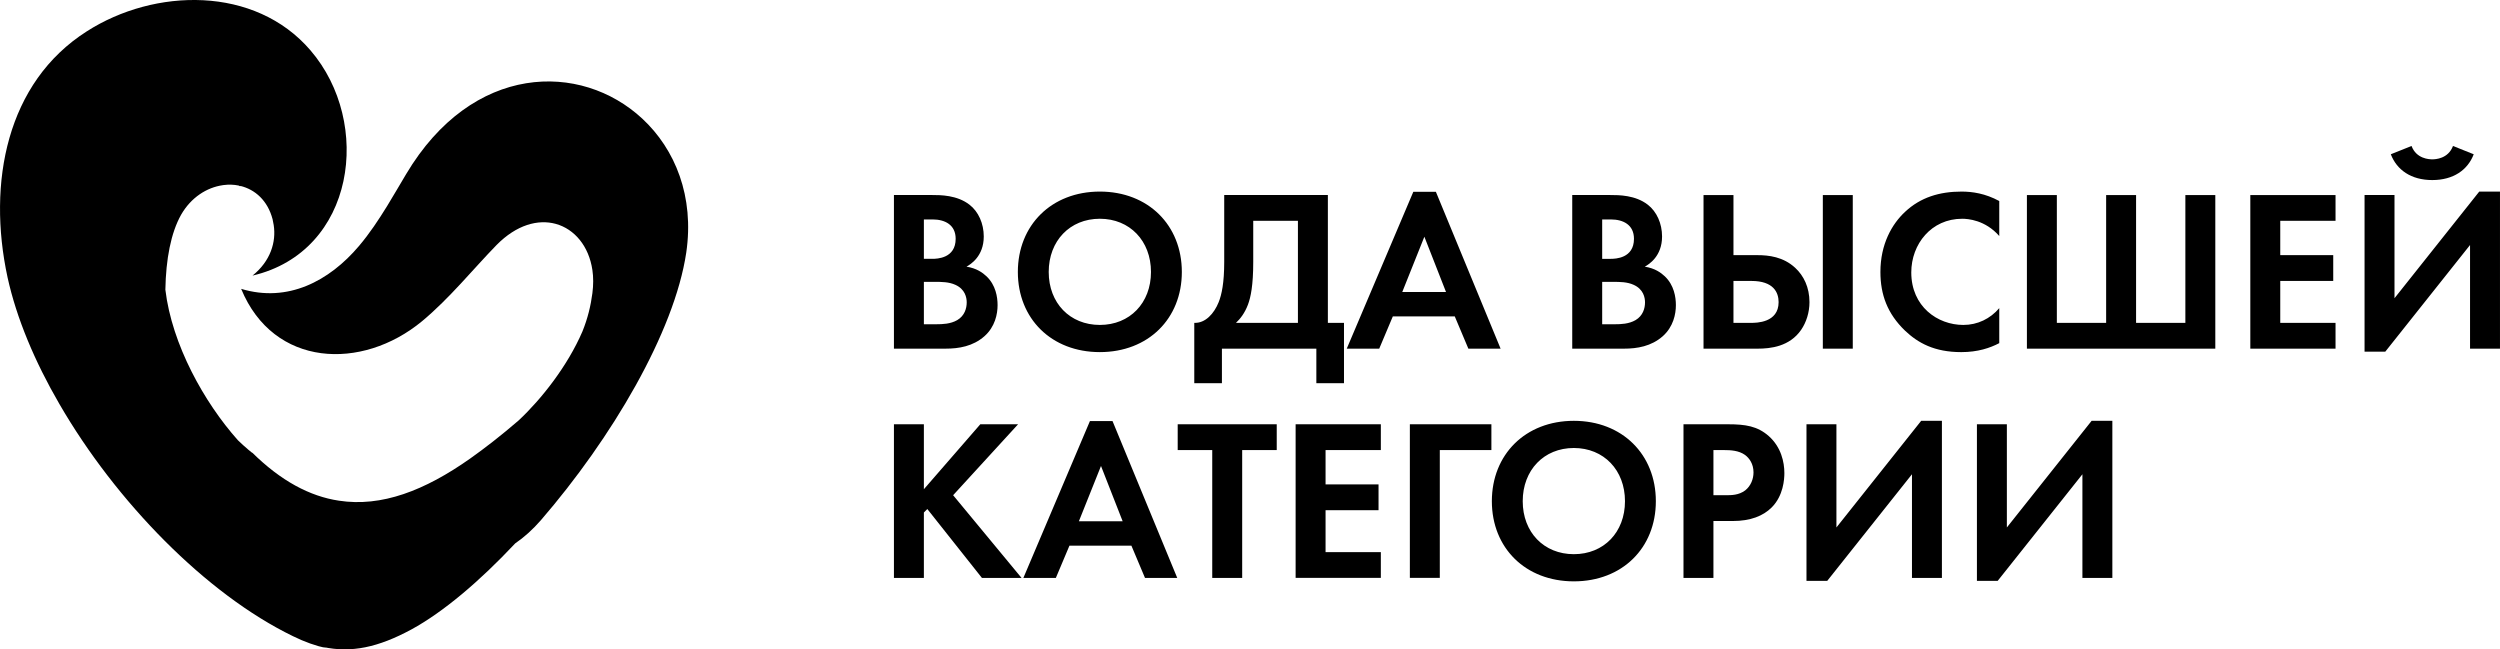
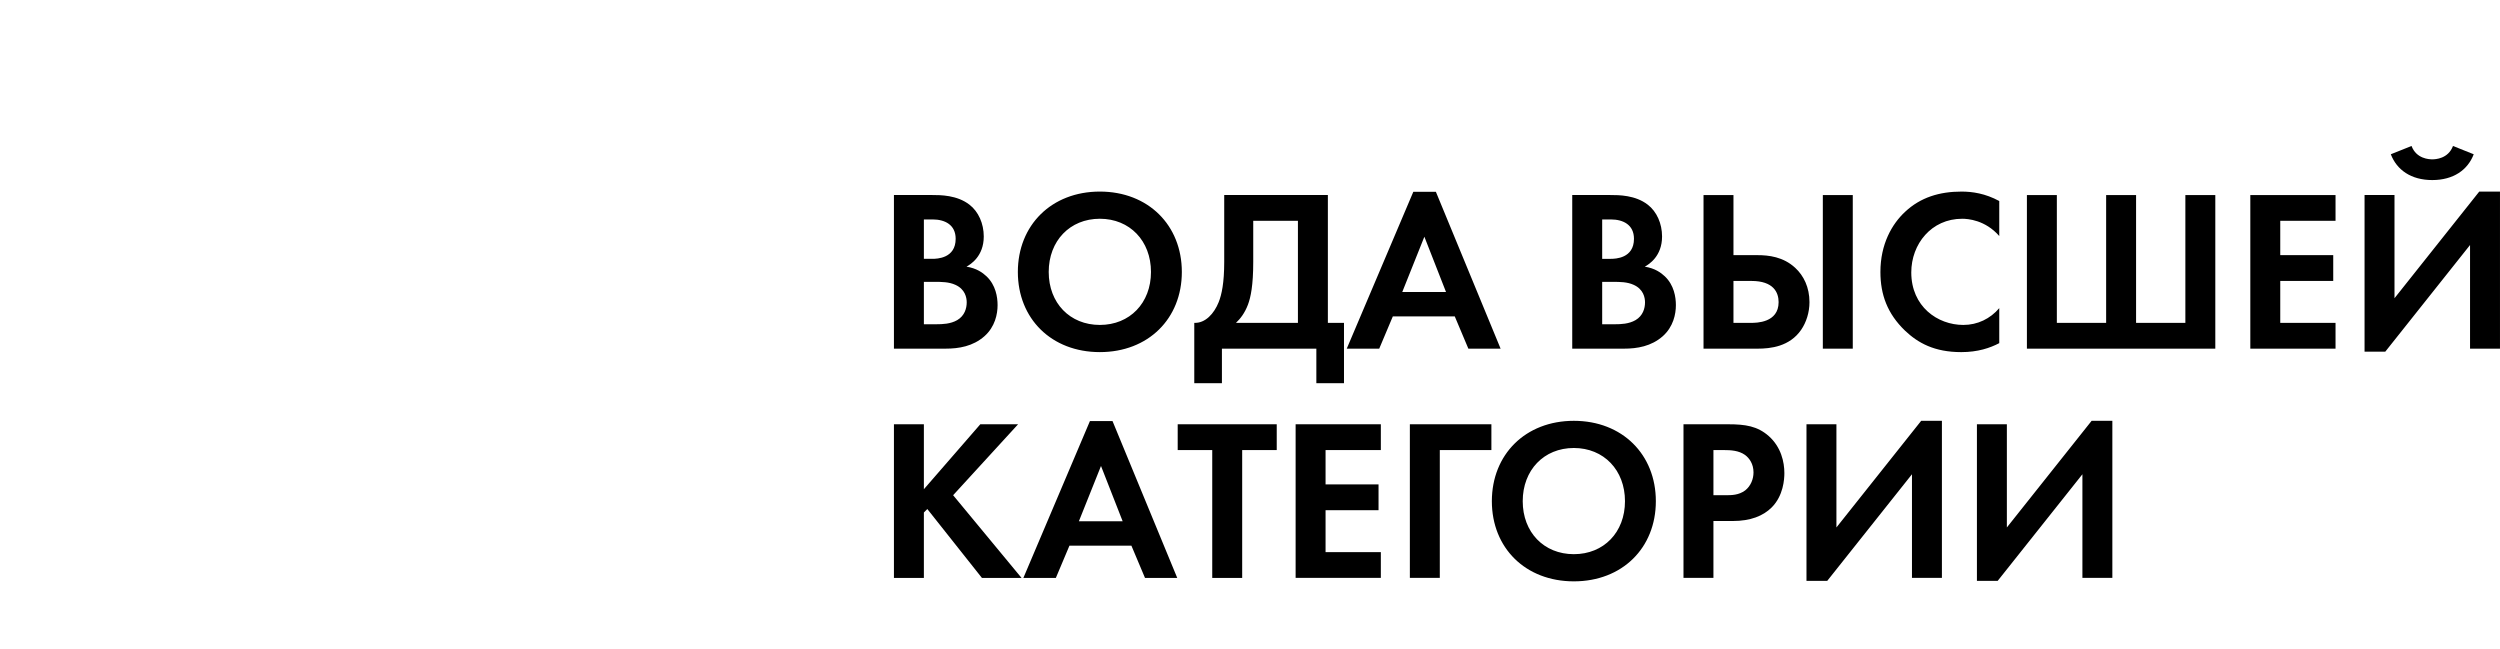
<svg xmlns="http://www.w3.org/2000/svg" xml:space="preserve" width="151.613mm" height="39.381mm" style="shape-rendering:geometricPrecision; text-rendering:geometricPrecision; image-rendering:optimizeQuality; fill-rule:evenodd; clip-rule:evenodd" viewBox="0 0 12675019 3292330">
  <defs>
    <style type="text/css">  .fil0 {fill:black;fill-rule:nonzero}  </style>
  </defs>
  <g id="Слой_x0020_1">
    <g id="_1346262374688">
-       <path class="fil0" d="M3256398 601585c-310679,-288834 -861092,-283592 -1197653,281661 -30949,52201 -63060,107043 -95723,160782 -43640,70676 -89771,140525 -143067,203201 -150842,178271 -361274,288834 -597364,217221 164084,399179 612537,415949 916929,164251 139371,-115587 261028,-266654 378220,-386714 101182,-102570 210374,-131588 300145,-106867 94954,26259 167721,112887 185494,233933 5401,36249 5401,75149 0,117409 -8001,62843 -23952,129055 -50654,194431 -74706,173414 -206512,341586 -322876,450384 0,0 0,0 0,0 0,0 0,0 0,0 0,0 0,0 0,0 -88391,76303 -173021,141905 -246021,193495 -230070,162320 -449273,247175 -665891,213685 -147314,-22179 -293908,-99811 -441222,-245628 17882,17707 -40112,-30347 -70894,-61079 -169878,-190569 -334354,-484477 -367460,-762994 2709,-154762 27864,-287295 79622,-379767 50587,-88166 130593,-138594 211369,-150072 -393,0 -610,0 -777,0 1931,-385 4088,-602 6019,-769 25490,-3311 50813,-2316 75141,2541 5635,2316 8168,3862 8168,3862l610 -1931c74539,17924 138594,74154 163474,169159 -986,-4690 -2149,-9380 -3311,-13844 1379,5075 2541,10149 3704,15165 -167,-552 -393,-769 -393,-1321 2157,9547 4088,19253 5635,29352 13234,85683 -15951,182794 -107427,256171 521228,-121824 610004,-774473 293908,-1141983 -281435,-328502 -790248,-317024 -1134534,-96108 -405858,258654 -505110,766472 -401386,1247028 45354,206520 137599,426491 262792,641948 286902,495571 743908,963662 1184352,1177346 59374,29244 116197,49442 171315,60970 -7006,-1990 -14012,-4523 -20850,-6839 602,217 1379,385 1981,602 142072,30958 278902,2709 448453,-89161 160941,-87781 345055,-243480 525692,-435980 45186,-30949 88776,-69907 130434,-117794 357746,-414193 676534,-952133 736894,-1356612 41658,-284361 -55887,-523761 -222847,-679134zm-2372074 489560c61296,-78075 143067,-138435 244249,-152229 -101182,13794 -182953,74154 -244249,152229z" />
-       <path class="fil0" d="M4532235 988801l0 778895 261580 0c67725,0 138962,-11679 197349,-63060 53714,-47878 66563,-112101 66563,-157647 0,-40873 -9347,-101592 -56055,-145968 -19855,-18685 -50211,-40873 -101592,-49049 21017,-11679 87581,-52543 87581,-152973 0,-65393 -26861,-126121 -72399,-161150 -63060,-49049 -147138,-49049 -190351,-49049l-192676 0zm151803 123780l44375 0c61898,0 116782,26861 116782,98098 0,99260 -94595,101592 -117944,101592l-43213 0 0 -199690zm0 316464l56055 0c32696,0 71237,0 103933,15182 49049,22188 57217,64231 57217,88751 0,30364 -10509,67725 -47878,89913 -33858,19855 -75901,21026 -103925,21026l-65401 0 0 -214872zm892175 -457758c-245227,0 -415723,170488 -415723,407547 0,237051 170496,406377 415723,406377 245227,0 415723,-169326 415723,-406377 0,-237059 -170496,-407547 -415723,-407547zm0 676133c-151811,0 -259247,-110939 -259247,-268585 0,-157647 107436,-269756 259247,-269756 151803,0 259239,112109 259239,269756 0,157647 -107436,268585 -259239,268585zm630587 -658618l0 338651c0,107436 -12841,165823 -28023,204355 -23358,58387 -67725,107436 -123780,105103l0 305947 140132 0 0 -175161 478775 0 0 175161 140132 0 0 -305947 -81745 0 0 -648109 -525492 0zm147138 130786l226551 0 0 517324 -314131 0c22188,-21026 44375,-49049 60728,-92254 14012,-37370 26853,-96927 26853,-217204l0 -207866zm1090685 648109l163490 0 -328143 -795239 -114442 0 -337481 795239 164661 0 68896 -163482 314123 0 68896 163482zm-335140 -287270l112101 -280256 109768 280256 -221869 0zm861802 -491625l0 778895 261580 0c67725,0 138962,-11679 197349,-63060 53714,-47878 66563,-112101 66563,-157647 0,-40873 -9347,-101592 -56055,-145968 -19855,-18685 -50211,-40873 -101592,-49049 21017,-11679 87581,-52543 87581,-152973 0,-65393 -26861,-126121 -72399,-161150 -63060,-49049 -147138,-49049 -190351,-49049l-192676 0zm151803 123780l44375 0c61898,0 116782,26861 116782,98098 0,99260 -94595,101592 -117944,101592l-43213 0 0 -199690zm0 316464l56055 0c32696,0 71237,0 103933,15182 49049,22188 57217,64231 57217,88751 0,30364 -10509,67725 -47878,89913 -33858,19855 -75901,21026 -103925,21026l-65401 0 0 -214872zm513821 338651l274421 0c65393,0 162320,-10509 220707,-95757 25691,-37370 42043,-87581 42043,-140132 0,-74731 -29202,-134289 -72407,-173991 -60720,-56055 -134289,-64231 -191513,-64231l-121447 0 0 -304785 -151803 0 0 778895zm151803 -343325l91092 0c112101,0 137791,58395 137791,107436 0,105103 -113271,105103 -140132,105103l-88751 0 0 -212539zm453093 -435570l0 778895 151811 0 0 -778895 -151811 0zm894507 573370c-45546,53714 -109768,85248 -182167,85248 -130794,0 -263920,-93424 -263920,-266253 0,-143635 101600,-272088 258077,-272088 28023,0 116774,5844 188011,87589l0 -177502c-71237,-38540 -136629,-47878 -191513,-47878 -110939,0 -207858,29194 -286100,102763 -66563,61890 -124950,163482 -124950,304785 0,114442 35029,211360 124950,297779 65393,61890 148308,108598 284929,108598 84078,0 145976,-21017 192684,-45538l0 -177502zm140132 205525l955227 0 0 -778895 -151811 0 0 648109 -249901 0 0 -648109 -151811 0 0 648109 -249901 0 0 -648109 -151803 0 0 778895zm1564796 -778895l-432067 0 0 778895 432067 0 0 -130786 -280264 0 0 -212539 268585 0 0 -130786 -268585 0 0 -173999 280264 0 0 -130786zm147138 0l0 794077 105095 0 429735 -540674 0 525492 151811 0 0 -796409 -105103 0 -429735 540674 0 -523159 -151803 0zm133126 -206695c30356,79413 102763,130794 210190,130794 107436,0 179834,-51381 210198,-130794l-105095 -42035c-24529,65393 -89921,67725 -105103,67725 -15182,0 -80575,-2332 -105095,-67725l-105095 42035zm-7437466 1368985l-151803 0 0 778895 151803 0 0 -331646 17523 -17514 276753 349160 200860 0 -346828 -419226 329305 -359669 -191505 0 -286108 329305 0 -329305zm1121049 778895l163490 0 -328143 -795239 -114442 0 -337481 795239 164661 0 68896 -163482 314123 0 68896 163482zm-335140 -287270l112101 -280256 109768 280256 -221869 0zm1003097 -360839l0 -130786 -502133 0 0 130786 175161 0 0 648109 151811 0 0 -648109 175161 0zm527824 -130786l-432067 0 0 778895 432067 0 0 -130786 -280264 0 0 -212539 268585 0 0 -130786 -268585 0 0 -173999 280264 0 0 -130786zm560521 0l-413383 0 0 778895 151803 0 0 -648109 261580 0 0 -130786zm418056 -17514c-245227,0 -415723,170488 -415723,407547 0,237051 170496,406377 415723,406377 245227,0 415723,-169326 415723,-406377 0,-237059 -170496,-407547 -415723,-407547zm0 676133c-151811,0 -259247,-110939 -259247,-268585 0,-157647 107436,-269756 259247,-269756 151803,0 259239,112109 259239,269756 0,157647 -107436,268585 -259239,268585zm555856 -658618l0 778895 151803 0 0 -288432 98098 0c89913,0 154144,-25691 197349,-68904 59557,-59549 64231,-143635 64231,-173991 0,-56055 -16352,-131956 -79413,-188011 -57217,-50211 -117944,-59557 -205525,-59557l-226542 0zm151803 130786l52552 0c36199,0 75910,2341 107436,24529 22188,16344 43205,45538 43205,88751 0,33858 -14012,68896 -42035,91083 -32696,24520 -70066,24520 -99260,24520l-61898 0 0 -228883zm471778 -130786l0 794077 105095 0 429735 -540674 0 525492 151811 0 0 -796409 -105103 0 -429735 540674 0 -523159 -151803 0zm864143 0l0 794077 105095 0 429735 -540674 0 525492 151811 0 0 -796409 -105103 0 -429735 540674 0 -523159 -151803 0z" />
+       <path class="fil0" d="M4532235 988801l0 778895 261580 0c67725,0 138962,-11679 197349,-63060 53714,-47878 66563,-112101 66563,-157647 0,-40873 -9347,-101592 -56055,-145968 -19855,-18685 -50211,-40873 -101592,-49049 21017,-11679 87581,-52543 87581,-152973 0,-65393 -26861,-126121 -72399,-161150 -63060,-49049 -147138,-49049 -190351,-49049l-192676 0zm151803 123780l44375 0c61898,0 116782,26861 116782,98098 0,99260 -94595,101592 -117944,101592l-43213 0 0 -199690zm0 316464l56055 0c32696,0 71237,0 103933,15182 49049,22188 57217,64231 57217,88751 0,30364 -10509,67725 -47878,89913 -33858,19855 -75901,21026 -103925,21026l-65401 0 0 -214872zm892175 -457758c-245227,0 -415723,170488 -415723,407547 0,237051 170496,406377 415723,406377 245227,0 415723,-169326 415723,-406377 0,-237059 -170496,-407547 -415723,-407547zm0 676133c-151811,0 -259247,-110939 -259247,-268585 0,-157647 107436,-269756 259247,-269756 151803,0 259239,112109 259239,269756 0,157647 -107436,268585 -259239,268585zm630587 -658618l0 338651c0,107436 -12841,165823 -28023,204355 -23358,58387 -67725,107436 -123780,105103l0 305947 140132 0 0 -175161 478775 0 0 175161 140132 0 0 -305947 -81745 0 0 -648109 -525492 0zm147138 130786l226551 0 0 517324 -314131 0c22188,-21026 44375,-49049 60728,-92254 14012,-37370 26853,-96927 26853,-217204l0 -207866zm1090685 648109l163490 0 -328143 -795239 -114442 0 -337481 795239 164661 0 68896 -163482 314123 0 68896 163482zm-335140 -287270l112101 -280256 109768 280256 -221869 0zm861802 -491625l0 778895 261580 0c67725,0 138962,-11679 197349,-63060 53714,-47878 66563,-112101 66563,-157647 0,-40873 -9347,-101592 -56055,-145968 -19855,-18685 -50211,-40873 -101592,-49049 21017,-11679 87581,-52543 87581,-152973 0,-65393 -26861,-126121 -72399,-161150 -63060,-49049 -147138,-49049 -190351,-49049l-192676 0zm151803 123780l44375 0c61898,0 116782,26861 116782,98098 0,99260 -94595,101592 -117944,101592l-43213 0 0 -199690zm0 316464l56055 0c32696,0 71237,0 103933,15182 49049,22188 57217,64231 57217,88751 0,30364 -10509,67725 -47878,89913 -33858,19855 -75901,21026 -103925,21026l-65401 0 0 -214872zm513821 338651l274421 0c65393,0 162320,-10509 220707,-95757 25691,-37370 42043,-87581 42043,-140132 0,-74731 -29202,-134289 -72407,-173991 -60720,-56055 -134289,-64231 -191513,-64231l-121447 0 0 -304785 -151803 0 0 778895zm151803 -343325l91092 0c112101,0 137791,58395 137791,107436 0,105103 -113271,105103 -140132,105103l-88751 0 0 -212539zm453093 -435570l0 778895 151811 0 0 -778895 -151811 0zm894507 573370c-45546,53714 -109768,85248 -182167,85248 -130794,0 -263920,-93424 -263920,-266253 0,-143635 101600,-272088 258077,-272088 28023,0 116774,5844 188011,87589l0 -177502c-71237,-38540 -136629,-47878 -191513,-47878 -110939,0 -207858,29194 -286100,102763 -66563,61890 -124950,163482 -124950,304785 0,114442 35029,211360 124950,297779 65393,61890 148308,108598 284929,108598 84078,0 145976,-21017 192684,-45538l0 -177502zm140132 205525l955227 0 0 -778895 -151811 0 0 648109 -249901 0 0 -648109 -151811 0 0 648109 -249901 0 0 -648109 -151803 0 0 778895zm1564796 -778895l-432067 0 0 778895 432067 0 0 -130786 -280264 0 0 -212539 268585 0 0 -130786 -268585 0 0 -173999 280264 0 0 -130786zm147138 0l0 794077 105095 0 429735 -540674 0 525492 151811 0 0 -796409 -105103 0 -429735 540674 0 -523159 -151803 0zm133126 -206695c30356,79413 102763,130794 210190,130794 107436,0 179834,-51381 210198,-130794l-105095 -42035c-24529,65393 -89921,67725 -105103,67725 -15182,0 -80575,-2332 -105095,-67725l-105095 42035zm-7437466 1368985l-151803 0 0 778895 151803 0 0 -331646 17523 -17514 276753 349160 200860 0 -346828 -419226 329305 -359669 -191505 0 -286108 329305 0 -329305zm1121049 778895l163490 0 -328143 -795239 -114442 0 -337481 795239 164661 0 68896 -163482 314123 0 68896 163482zm-335140 -287270l112101 -280256 109768 280256 -221869 0zm1003097 -360839l0 -130786 -502133 0 0 130786 175161 0 0 648109 151811 0 0 -648109 175161 0zm527824 -130786l-432067 0 0 778895 432067 0 0 -130786 -280264 0 0 -212539 268585 0 0 -130786 -268585 0 0 -173999 280264 0 0 -130786zm560521 0l-413383 0 0 778895 151803 0 0 -648109 261580 0 0 -130786m418056 -17514c-245227,0 -415723,170488 -415723,407547 0,237051 170496,406377 415723,406377 245227,0 415723,-169326 415723,-406377 0,-237059 -170496,-407547 -415723,-407547zm0 676133c-151811,0 -259247,-110939 -259247,-268585 0,-157647 107436,-269756 259247,-269756 151803,0 259239,112109 259239,269756 0,157647 -107436,268585 -259239,268585zm555856 -658618l0 778895 151803 0 0 -288432 98098 0c89913,0 154144,-25691 197349,-68904 59557,-59549 64231,-143635 64231,-173991 0,-56055 -16352,-131956 -79413,-188011 -57217,-50211 -117944,-59557 -205525,-59557l-226542 0zm151803 130786l52552 0c36199,0 75910,2341 107436,24529 22188,16344 43205,45538 43205,88751 0,33858 -14012,68896 -42035,91083 -32696,24520 -70066,24520 -99260,24520l-61898 0 0 -228883zm471778 -130786l0 794077 105095 0 429735 -540674 0 525492 151811 0 0 -796409 -105103 0 -429735 540674 0 -523159 -151803 0zm864143 0l0 794077 105095 0 429735 -540674 0 525492 151811 0 0 -796409 -105103 0 -429735 540674 0 -523159 -151803 0z" />
    </g>
  </g>
</svg>